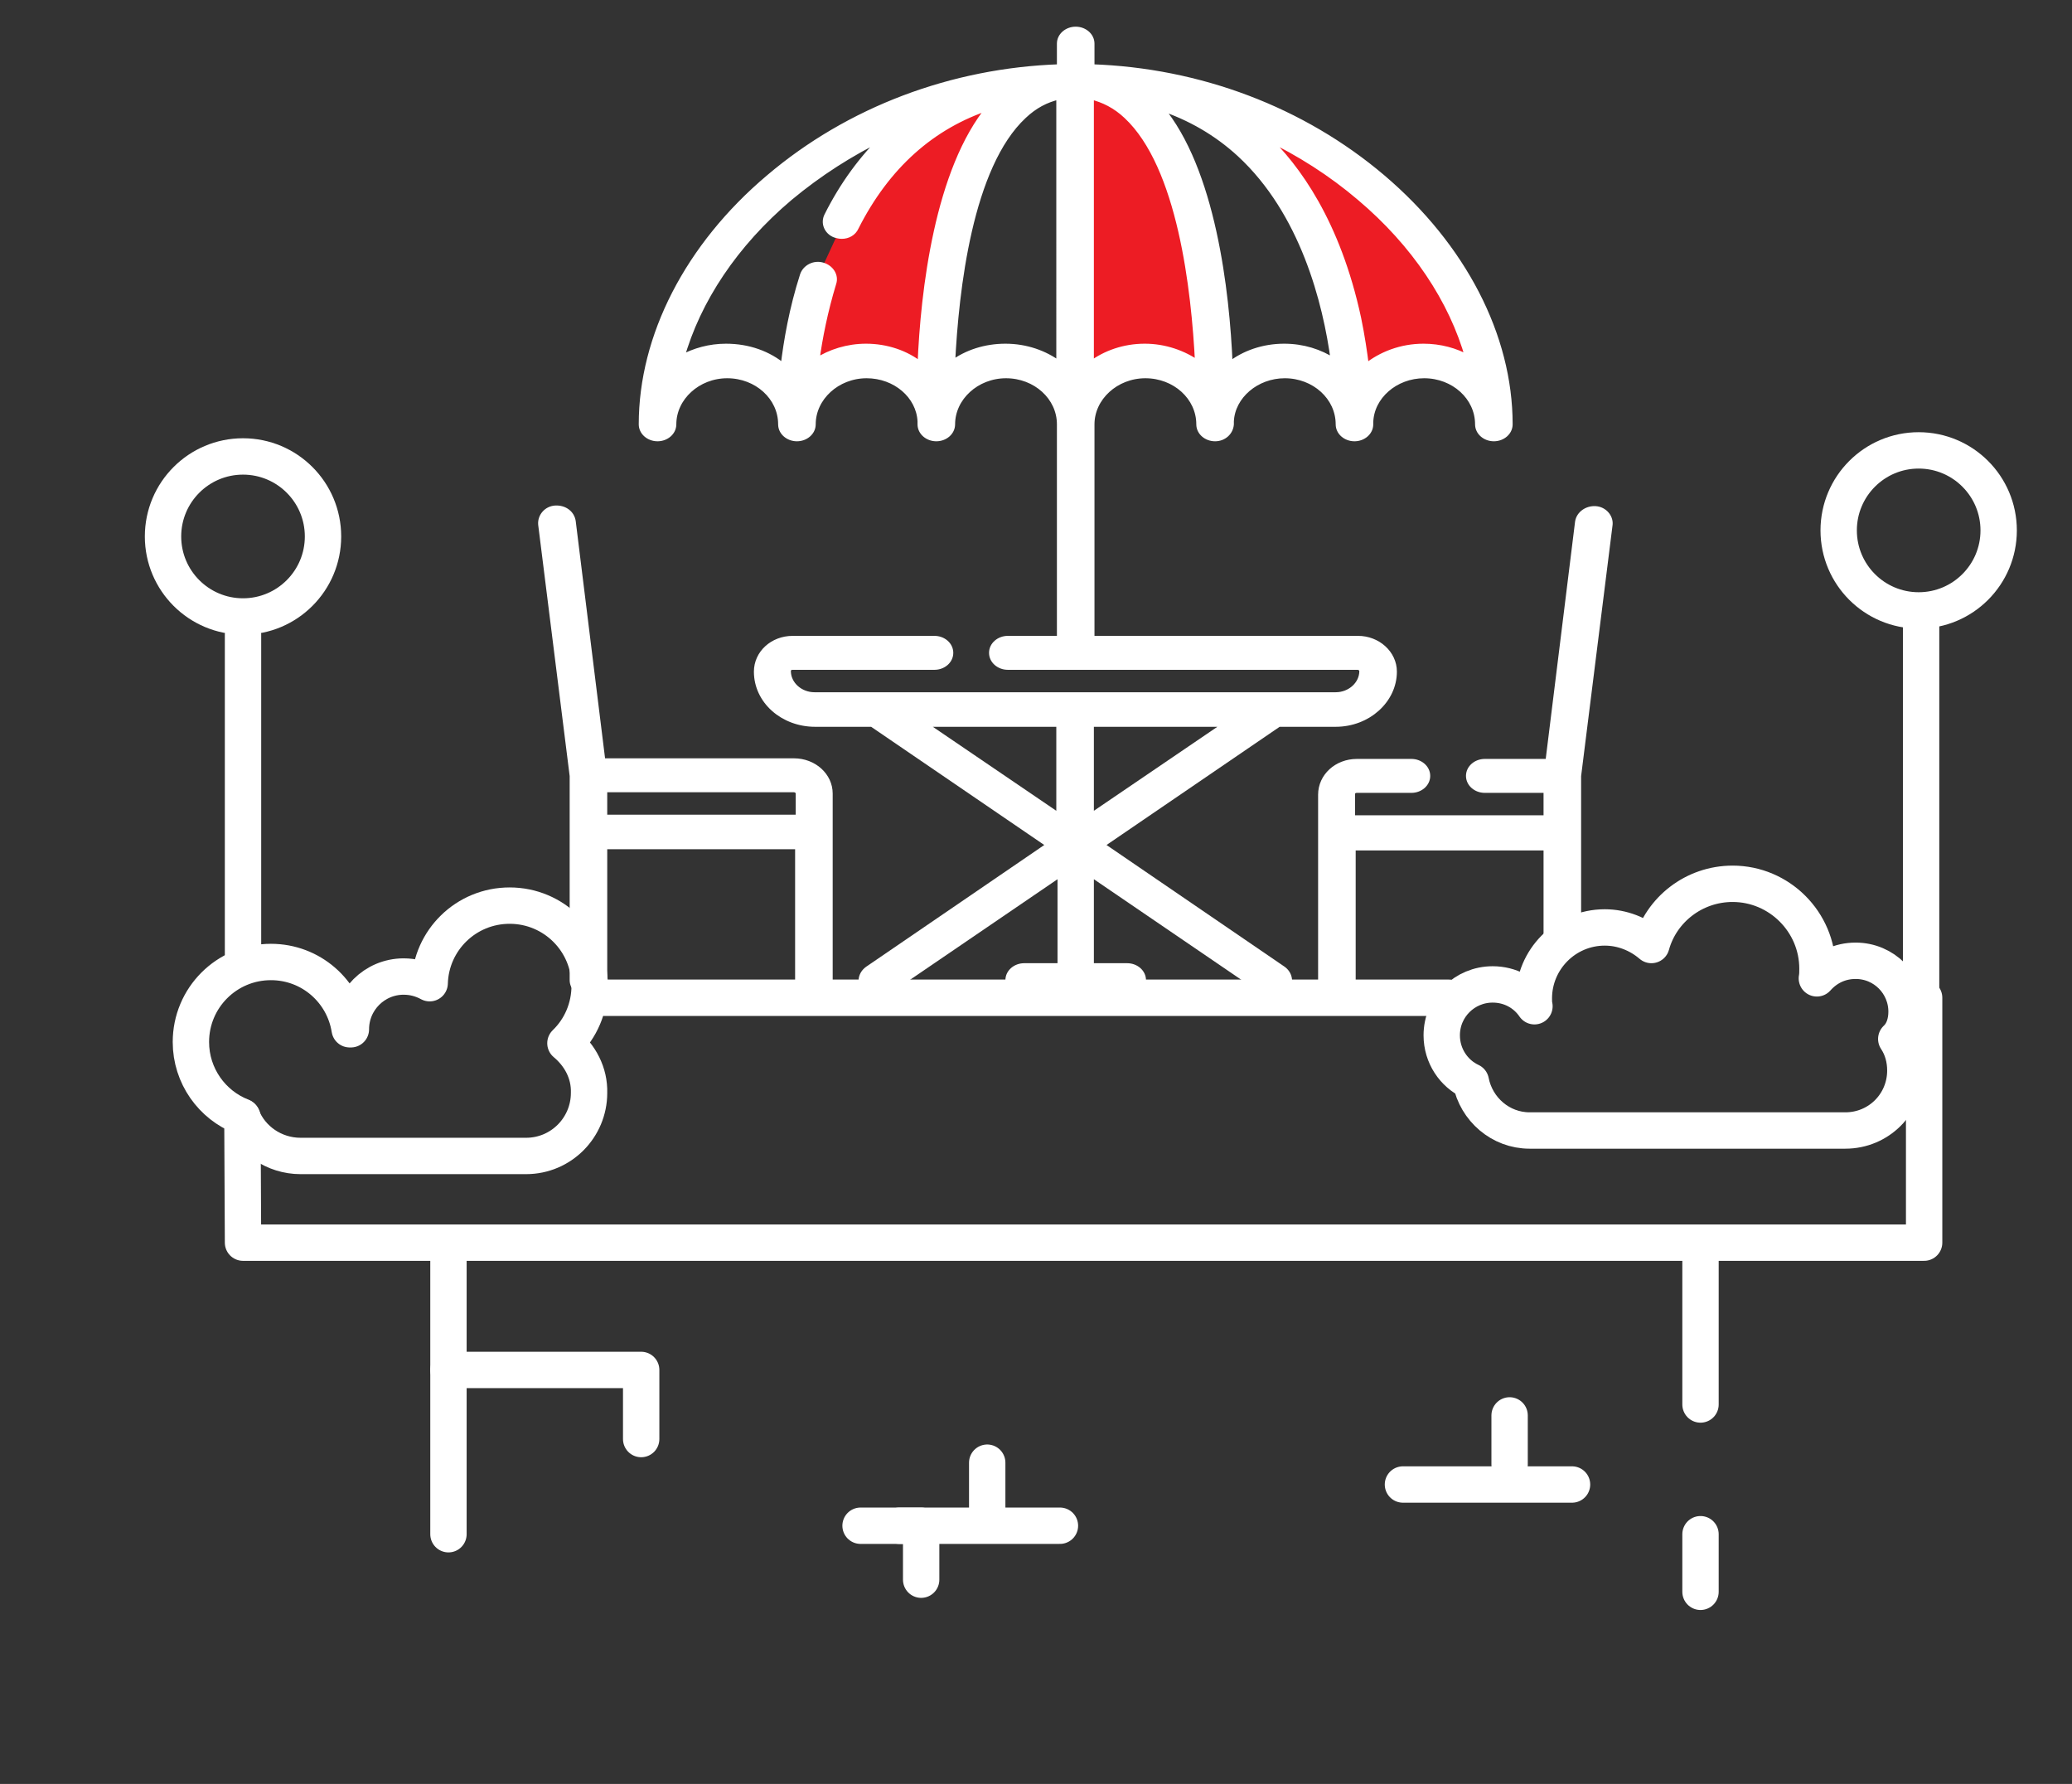
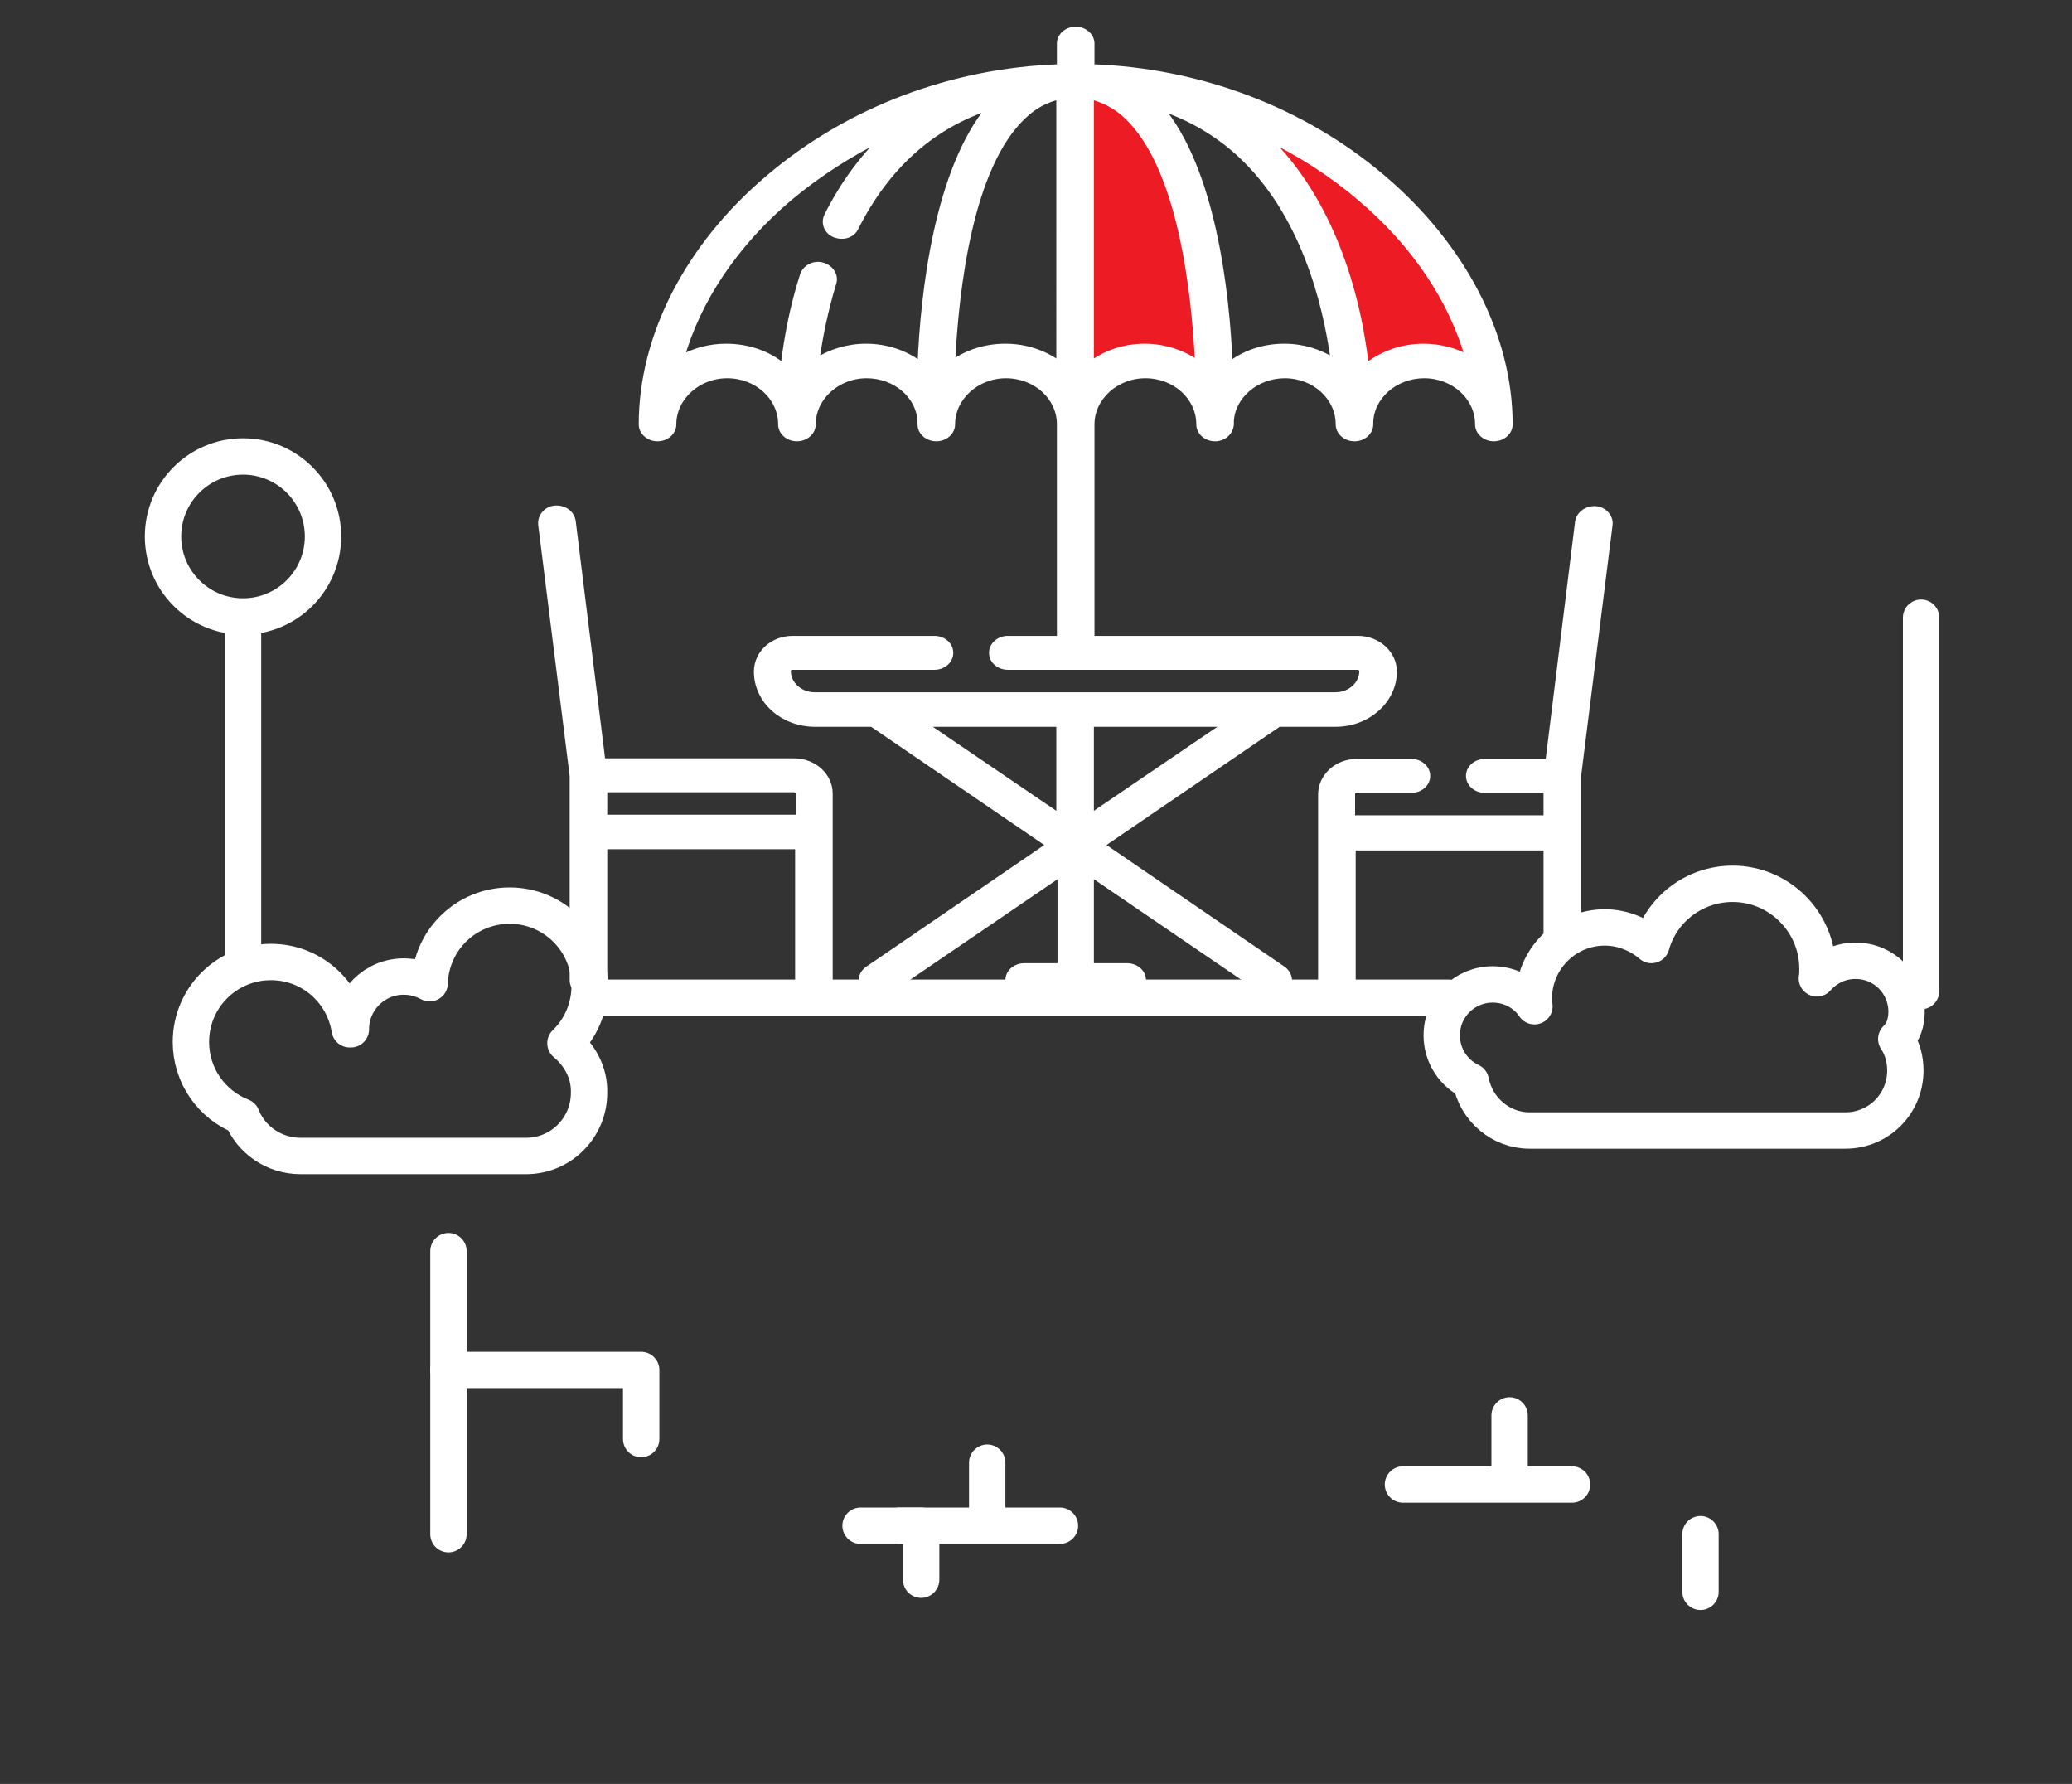
<svg xmlns="http://www.w3.org/2000/svg" id="Слой_1" x="0px" y="0px" viewBox="0 0 341.9 294.3" style="enable-background:new 0 0 341.9 294.3;" xml:space="preserve">
  <rect x="0" y="0" width="341.9" height="294.3" fill="#333333" stroke="none" />
  <style type="text/css"> .st0{fill:#ED1C24;} .st1{fill:none;stroke:#FFFFFF;stroke-width:6;stroke-linecap:round;stroke-linejoin:round;stroke-miterlimit:10;} .st2{fill:#FFFFFF;stroke:#FFFFFF;stroke-miterlimit:10;} </style>
-   <polygon class="st0" points="171.2,15.6 159.3,28.4 154.8,64.4 144.2,59.3 134.7,59.6 132,59.9 134.9,45.8 142,30.4 165.4,14.3 " />
  <path class="st0" d="M177.5,14.3v52l8.8-7.7c0,0,18,12.2,14.5,4.5c-3.5-7.7-2.9-22.8-2.9-22.8s-5.7-17.2-6.1-19.9 C191.4,17.7,177.5,14.3,177.5,14.3z" />
  <path class="st0" d="M205.9,21.4L218,42.2c0,0,4.3,22.8,5.3,22.2c1-0.6,8.2-5.5,8.2-5.5l14,3.5l-3.6-14.8l-25.3-24.1L205.9,21.4z" />
  <line class="st1" x1="40.1" y1="158.4" x2="40.1" y2="104.7" />
  <g>
    <path class="st2" d="M211.7,159.9l-30-20.5l29.3-20h9.4c5.3,0,9.6-3.9,9.6-8.6c0-3-2.7-5.4-5.9-5.4h-44V70c0-4.4,4-8.1,8.9-8.1 s8.9,3.6,8.9,8.1c0,1.3,1.2,2.3,2.6,2.3s2.5-1,2.6-2.3c0-0.1,0-0.3,0-0.5c0.2-4.2,4.2-7.6,8.9-7.6c4.9,0,8.9,3.6,8.9,8.1 c0,1.3,1.2,2.3,2.6,2.3s2.6-1,2.6-2.3c0,0,0-0.1,0-0.3c0.1-4.3,4.1-7.8,8.9-7.8c4.9,0,8.9,3.6,8.9,8.1c0,1.3,1.2,2.3,2.6,2.3 s2.6-1,2.6-2.3c0-14.6-7.7-29.4-21-40.7c-13.2-11.2-30.2-17.6-48-18.2V7.2c0-1.3-1.2-2.3-2.6-2.3c-1.4,0-2.6,1-2.6,2.3v3.9 c-17.8,0.6-34.8,7-48,18.2c-13.4,11.3-21,26.2-21,40.7c0,1.3,1.2,2.3,2.6,2.3s2.6-1,2.6-2.3c0-4.4,4-8.1,8.9-8.1s8.9,3.6,8.9,8.1 c0,1.3,1.2,2.3,2.6,2.3c1.4,0,2.6-1,2.6-2.3c0-4.4,4-8.1,8.9-8.1c4.8,0,8.7,3.4,8.9,7.6c0,0.2,0,0.4,0,0.5c0,1.3,1.2,2.3,2.6,2.3 c1.4,0,2.6-1,2.6-2.3c0-4.4,4-8.1,8.9-8.1s8.9,3.6,8.9,8.1v35.4h-8.6c-1.4,0-2.6,1-2.6,2.3s1.2,2.3,2.6,2.3H224 c0.4,0,0.8,0.3,0.8,0.7c0,2.2-2,4-4.4,4h-86c-2.4,0-4.4-1.8-4.4-4c0-0.4,0.3-0.7,0.8-0.7h23.4c1.4,0,2.6-1,2.6-2.3 s-1.2-2.3-2.6-2.3h-23.4c-3.3,0-5.9,2.4-5.9,5.4c0,4.8,4.3,8.6,9.6,8.6h9.4l29.3,20l-30,20.5c-1.1,0.8-1.4,2.2-0.5,3.3 c0.5,0.6,1.3,0.9,2.1,0.9c0.5,0,1.1-0.2,1.6-0.5l28.6-19.5v15.3h-6c-1.4,0-2.6,1-2.6,2.3s1.2,2.3,2.6,2.3h17c1.4,0,2.6-1,2.6-2.3 s-1.2-2.3-2.6-2.3h-6v-15.3l28.6,19.5c0.5,0.3,1,0.5,1.6,0.5c0.8,0,1.6-0.3,2.1-0.9C213,162.1,212.8,160.7,211.7,159.9L211.7,159.9 z M224.4,32.6c9,7.6,15.2,16.9,17.9,26.5c-2.1-1.2-4.7-1.9-7.4-1.9c-3.7,0-7,1.3-9.5,3.3c-0.3-2.4-0.7-5.1-1.3-8 c-3.4-15.8-10.1-25-15.4-30C214.4,25.2,219.7,28.6,224.4,32.6z M204.6,25.4c10.4,9.6,14.2,24.4,15.5,34.2c-2.3-1.5-5.1-2.4-8.2-2.4 c-3.4,0-6.6,1.1-9,3c-0.5-12.1-2.8-32.2-11.5-42.5C196.3,19.3,200.8,21.9,204.6,25.4L204.6,25.4z M180,15.9 c2.1,0.5,4.1,1.5,5.9,3.2c8.9,8.3,11.2,28.7,11.8,40.9c-2.4-1.7-5.5-2.8-8.8-2.8c-3.4,0-6.5,1.1-8.9,2.9V15.9z M151.9,60.2 c-2.4-1.9-5.6-3-9-3c-3,0-5.9,0.9-8.2,2.4c0.5-3.8,1.4-8.3,2.8-12.9c0.4-1.2-0.4-2.5-1.8-2.9c-1.4-0.4-2.8,0.4-3.2,1.6 c-1.8,5.6-2.7,10.9-3.2,15.1c-2.5-2.1-5.8-3.3-9.5-3.3c-2.7,0-5.2,0.7-7.4,1.9c2.7-9.6,8.9-18.9,17.9-26.5 c4.8-4,10.1-7.4,15.7-10.1c-3.7,3.6-6.9,7.9-9.5,13.1c-0.6,1.2,0,2.6,1.3,3.1c0.3,0.1,0.7,0.2,1.1,0.2c1,0,1.9-0.5,2.3-1.4 c5.1-10.1,12.6-16.8,22.2-19.9C154.7,28,152.4,48.1,151.9,60.2z M174.8,60.1c-2.4-1.8-5.5-2.9-8.9-2.9c-3.3,0-6.4,1-8.8,2.8 c0.6-12.3,2.9-32.6,11.8-40.9c1.8-1.7,3.7-2.7,5.9-3.2V60.1z M174.8,134.7l-22.5-15.3h22.5V134.7z M180,119.4h22.5L180,134.7V119.4 z" />
    <path class="st2" d="M131,125.6H99.4L94.5,86c-0.2-1.3-1.4-2.2-2.9-2.1c-1.4,0.1-2.4,1.3-2.3,2.6l5.2,41.5v33.7 c0,1.3,1.2,2.3,2.6,2.3s2.6-1,2.6-2.3v-22.1h32v22.1c0,1.3,1.2,2.3,2.6,2.3s2.6-1,2.6-2.3v-30.8C136.9,128,134.3,125.6,131,125.6z M131.8,134.9H99.7v-4.7H131c0.4,0,0.8,0.3,0.8,0.7V134.9L131.8,134.9z" />
    <path class="st2" d="M263.3,84c-1.4-0.1-2.7,0.8-2.9,2.1l-4.9,39.6H245c-1.4,0-2.6,1-2.6,2.3c0,1.3,1.2,2.3,2.6,2.3h10.2v4.7h-32.1 v-4c0-0.4,0.3-0.7,0.8-0.7h9c1.4,0,2.6-1,2.6-2.3c0-1.3-1.2-2.3-2.6-2.3h-9c-3.3,0-5.9,2.4-5.9,5.4v30.8c0,1.3,1.2,2.3,2.6,2.3 s2.6-1,2.6-2.3v-22.1h32v14.9c0,1.3,1.2,2.3,2.6,2.3c1.4,0,2.6-1,2.6-2.3V128l5.2-41.5C265.7,85.3,264.7,84.1,263.3,84L263.3,84z" />
  </g>
  <line class="st1" x1="99.7" y1="164.6" x2="239.1" y2="164.6" />
  <path class="st1" d="M314.6,166.9c0-4.6-3.7-8.4-8.4-8.4c-2.6,0-4.8,1.1-6.4,2.9c0.1-0.5,0.1-1,0.1-1.6c0-7.7-6.3-14-14-14 c-6.4,0-11.8,4.3-13.4,10.1c-2.1-1.8-4.8-2.9-7.7-2.9c-6.5,0-11.7,5.3-11.7,11.7c0,0.4,0,0.9,0.1,1.3c-1.5-2.2-4-3.6-6.9-3.6 c-4.6,0-8.4,3.7-8.4,8.4c0,3.4,2,6.3,4.8,7.6c0.9,4.6,4.9,8.1,9.7,8.1h52.1c5.5,0,9.9-4.4,9.9-9.9l0,0c0-1.9-0.5-3.7-1.5-5.2 C314.1,170.3,314.6,168.6,314.6,166.9z" />
  <path class="st1" d="M93.3,172.1c2.5-2.4,4-5.8,4-9.5c0-7.3-5.9-13.2-13.2-13.2c-7.2,0-13,5.7-13.2,12.8c-1.3-0.7-2.7-1.1-4.3-1.1 c-4.8,0-8.7,3.9-8.7,8.7h-0.2c-1-6.3-6.4-11.1-13-11.1c-7.3,0-13.2,5.9-13.2,13.2c0,5.6,3.5,10.4,8.4,12.3c1.5,3.8,5.3,6.5,9.7,6.5 h37.2c5.8,0,10.4-4.7,10.4-10.4C97.3,177,95.7,174.1,93.3,172.1z" />
  <circle class="st1" cx="40.1" cy="88.5" r="13.2" />
-   <circle class="st1" cx="316.6" cy="87.5" r="13.2" />
  <line class="st1" x1="317" y1="163.5" x2="317" y2="101.9" />
-   <polyline class="st1" points="40,184.3 40.1,205 317.5,205 317.5,164.6 " />
  <line class="st1" x1="280.6" y1="253.1" x2="280.6" y2="262.6" />
-   <line class="st1" x1="280.6" y1="206.4" x2="280.6" y2="231.7" />
  <polyline class="st1" points="74,206.4 74,214 74,253.1 " />
  <polyline class="st1" points="142,251.7 152,251.7 152,260.6 " />
  <line class="st1" x1="249.1" y1="233.5" x2="249.1" y2="241.6" />
  <line class="st1" x1="231.5" y1="244.9" x2="259.4" y2="244.9" />
  <line class="st1" x1="174.9" y1="251.7" x2="148.4" y2="251.7" />
  <polyline class="st1" points="105.8,237.4 105.8,226 74,226 " />
  <line class="st1" x1="162.9" y1="241.3" x2="162.9" y2="250.4" />
</svg>